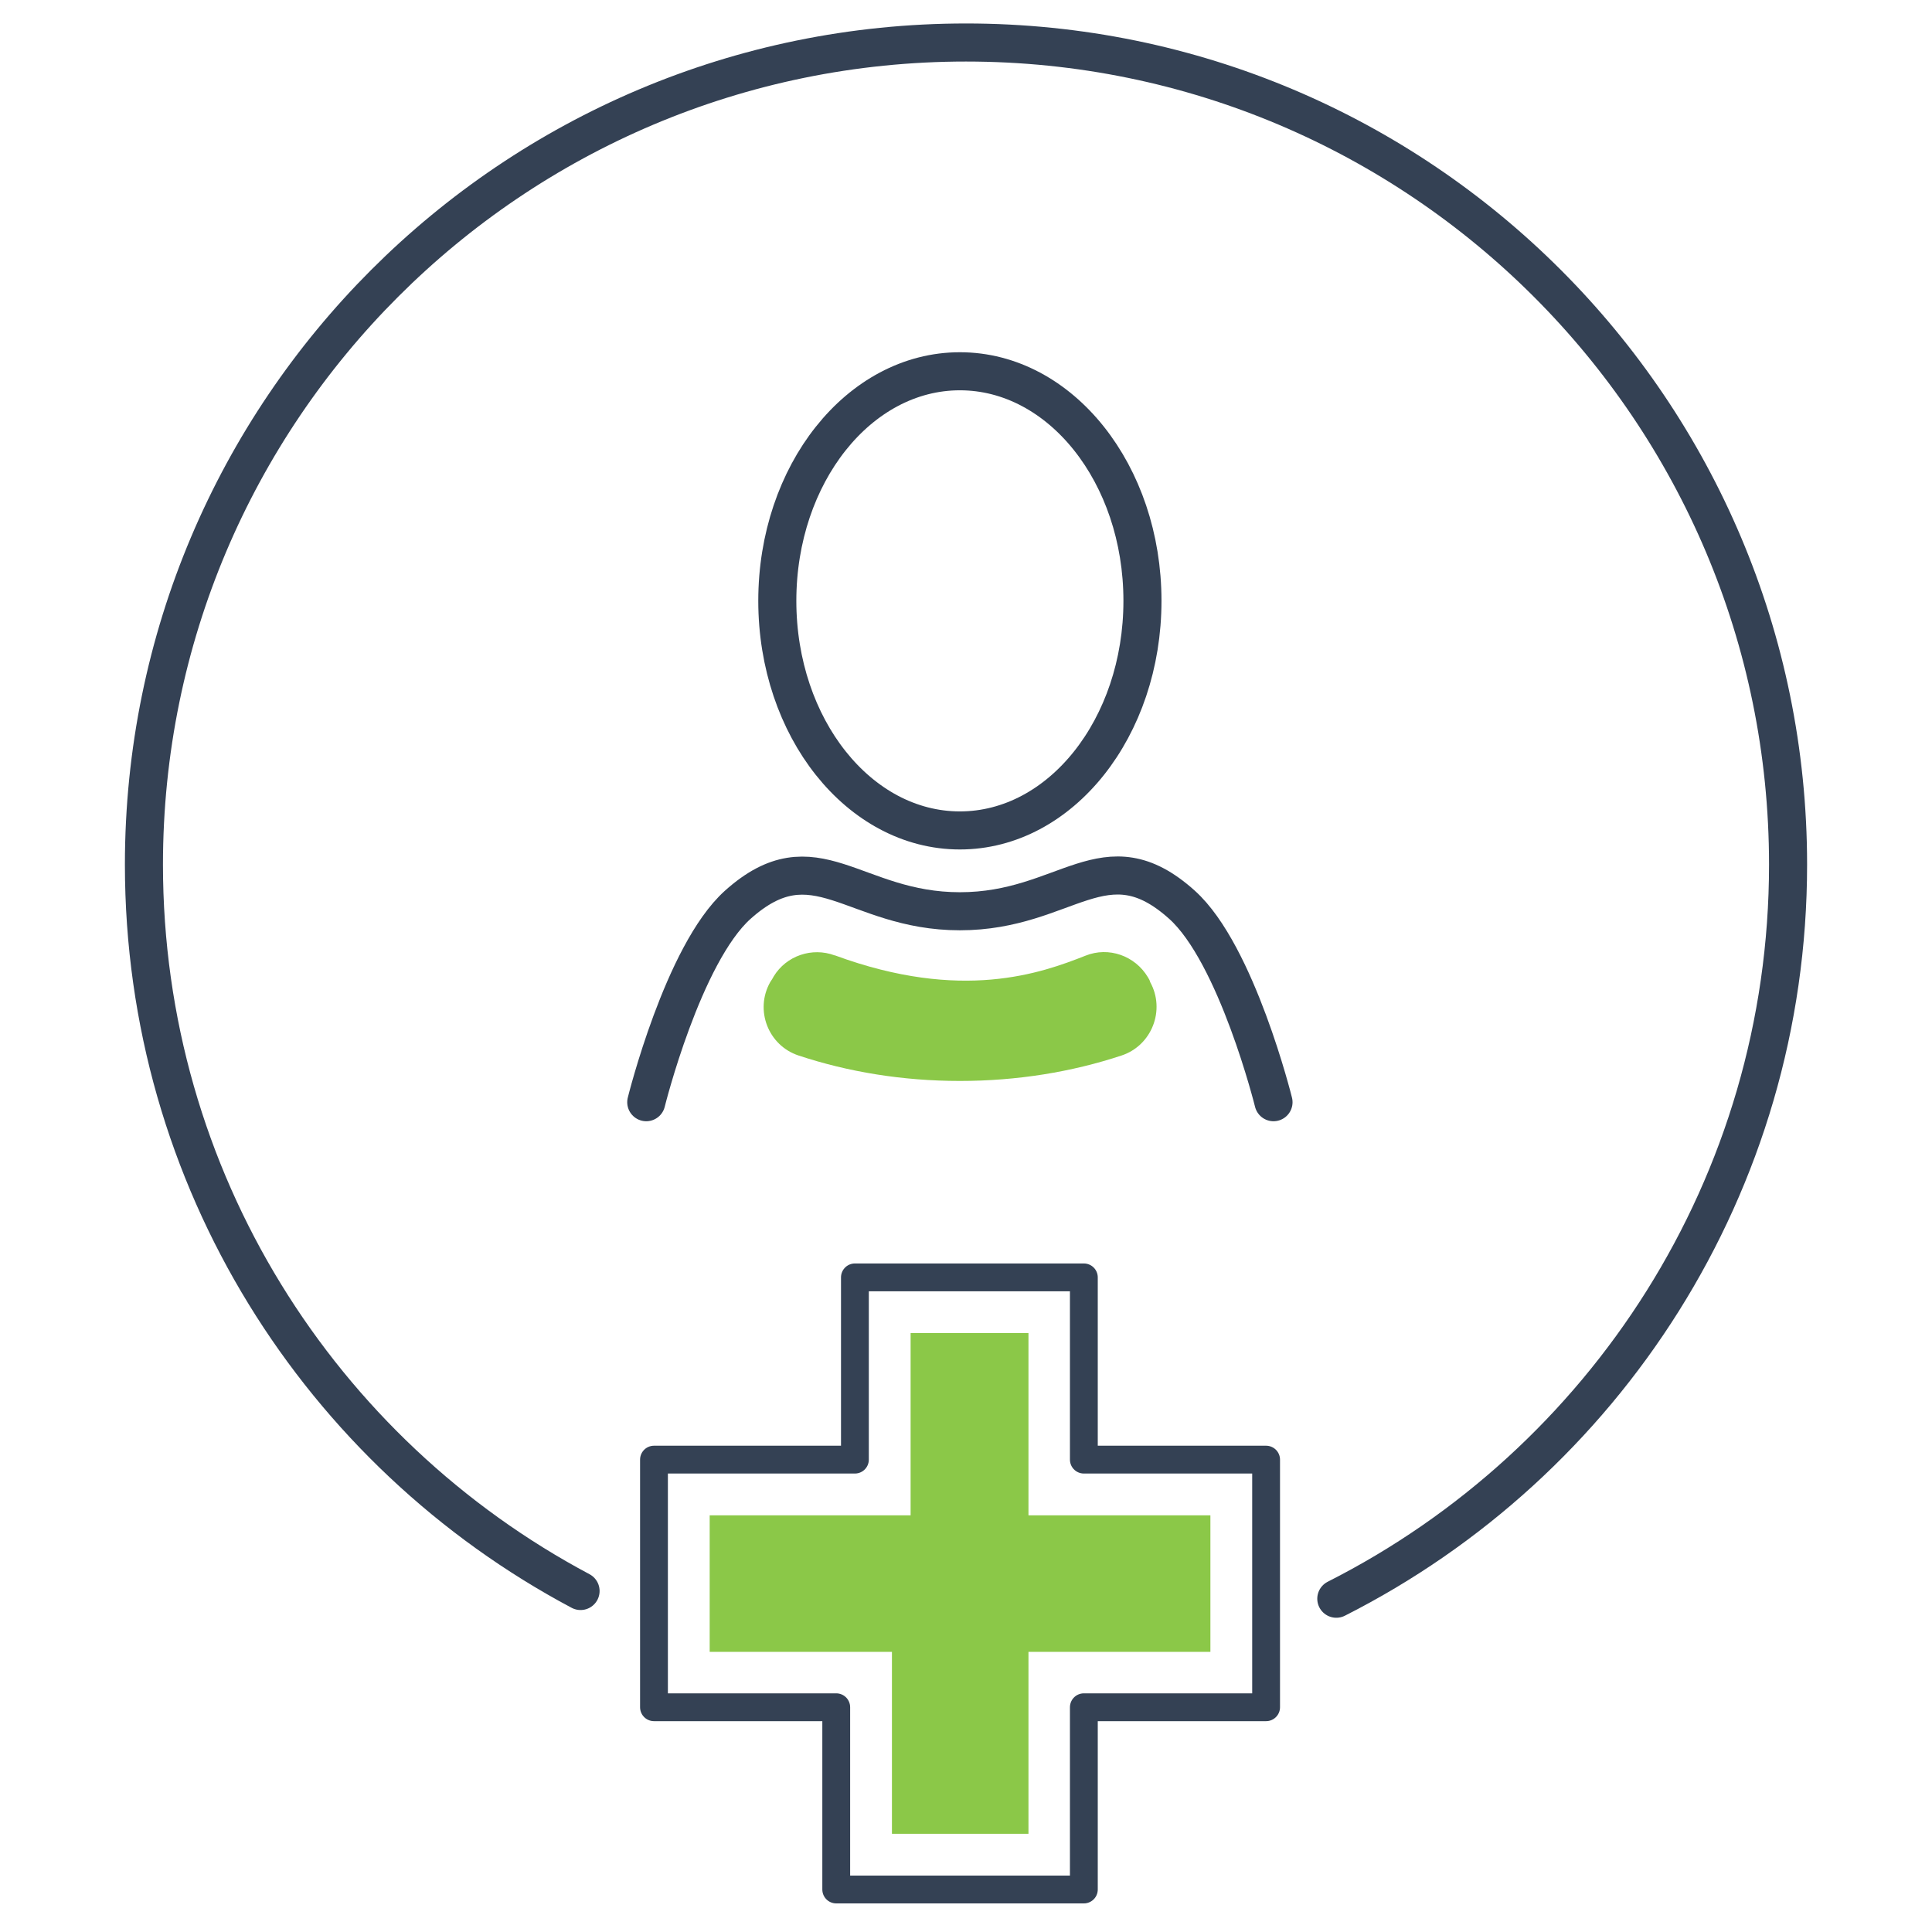
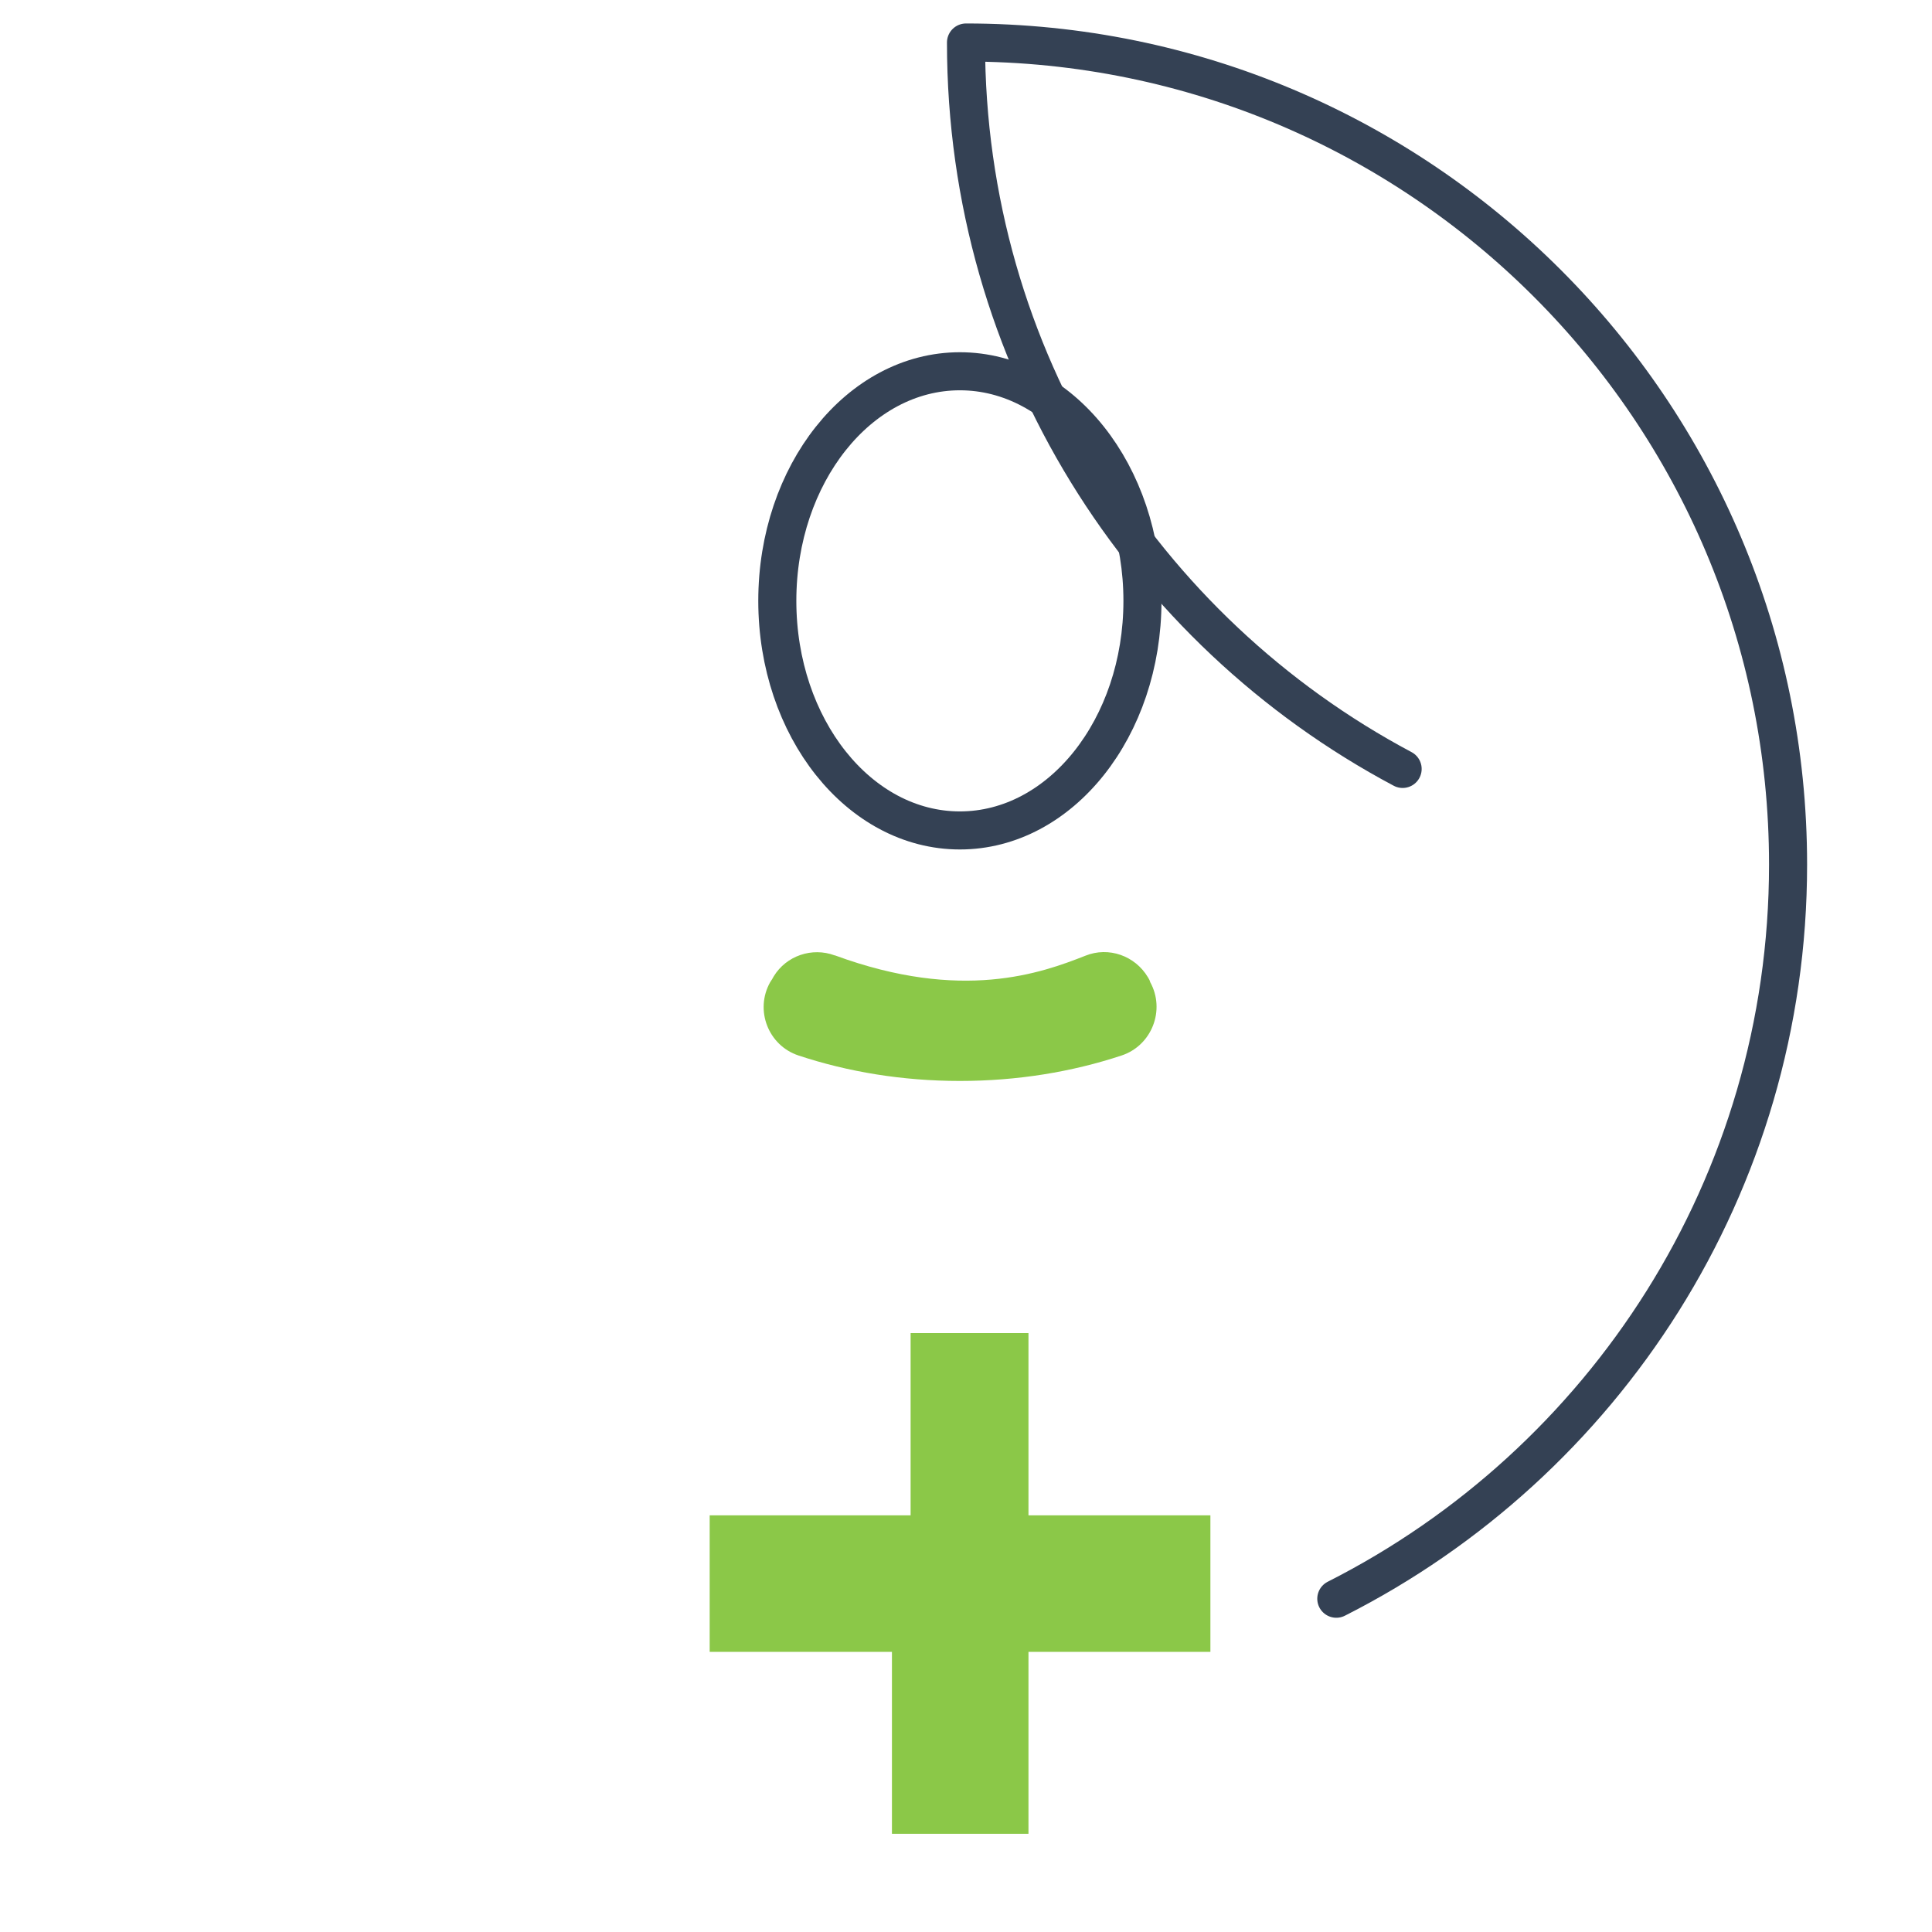
<svg xmlns="http://www.w3.org/2000/svg" xml:space="preserve" style="enable-background:new 0 0 600 600;" viewBox="0 0 600 600" y="0px" x="0px" id="Layer_1">
  <style type="text/css">	.st0{fill:none;stroke:#344154;stroke-width:11.82;stroke-linecap:round;stroke-linejoin:round;}	.st1{fill:#8BC848;}	.st2{fill:none;stroke:#344154;stroke-width:8.64;stroke-linecap:round;stroke-linejoin:round;}</style>
-   <path d="M395.5,342.3c0,0-11.4-46-28.4-61.3c-24-21.6-35.8,2-69,2l0,0c-33.1,0-45-23.5-69-2 c-17,15.3-28.4,61.3-28.4,61.3" class="st0" />
  <g>
    <ellipse ry="71.3" rx="56.7" cy="186.6" cx="298.1" class="st0" />
  </g>
-   <path d="M415,496.5c83.2-42.1,140.3-128.4,140.3-228c0-141-114.3-255.3-255.3-255.3S44.7,127.5,44.7,268.5 c0,97.8,54.9,182.7,135.6,225.6" class="st0" />
+   <path d="M415,496.5c83.2-42.1,140.3-128.4,140.3-228c0-141-114.3-255.3-255.3-255.3c0,97.8,54.9,182.7,135.6,225.6" class="st0" />
  <path d="M356.5,303.5c-4-6.7-12.2-9.6-19.4-6.7c-13.7,5.4-38.4,14.4-77.8-0.1c0,0,0,0-0.1,0c-7-2.6-15,0.1-18.9,6.5 c-0.3,0.6-0.7,1.2-1.1,1.8c-4.9,8.7-0.6,19.7,8.8,22.8c15.4,5.1,32.3,7.9,50.1,7.9s34.8-2.8,50.2-7.9c9.4-3.1,13.7-14.1,8.9-22.8 C357.1,304.5,356.8,304,356.5,303.5L356.5,303.5z" class="st1" />
-   <polygon points="265.5,396.7 336.6,396.7 336.6,453.3 393.2,453.3 393.2,530.2 336.6,530.2 336.6,586.8 259.7,586.8  259.7,530.2 203.1,530.2 203.1,453.3 265.5,453.3" class="st2" />
  <polygon points="277,569.5 277,513 220.4,513 220.4,470.6 282.8,470.6 282.8,414 319.4,414 319.4,470.6 375.9,470.6  375.9,513 319.4,513 319.4,569.5" class="st1" />
</svg>